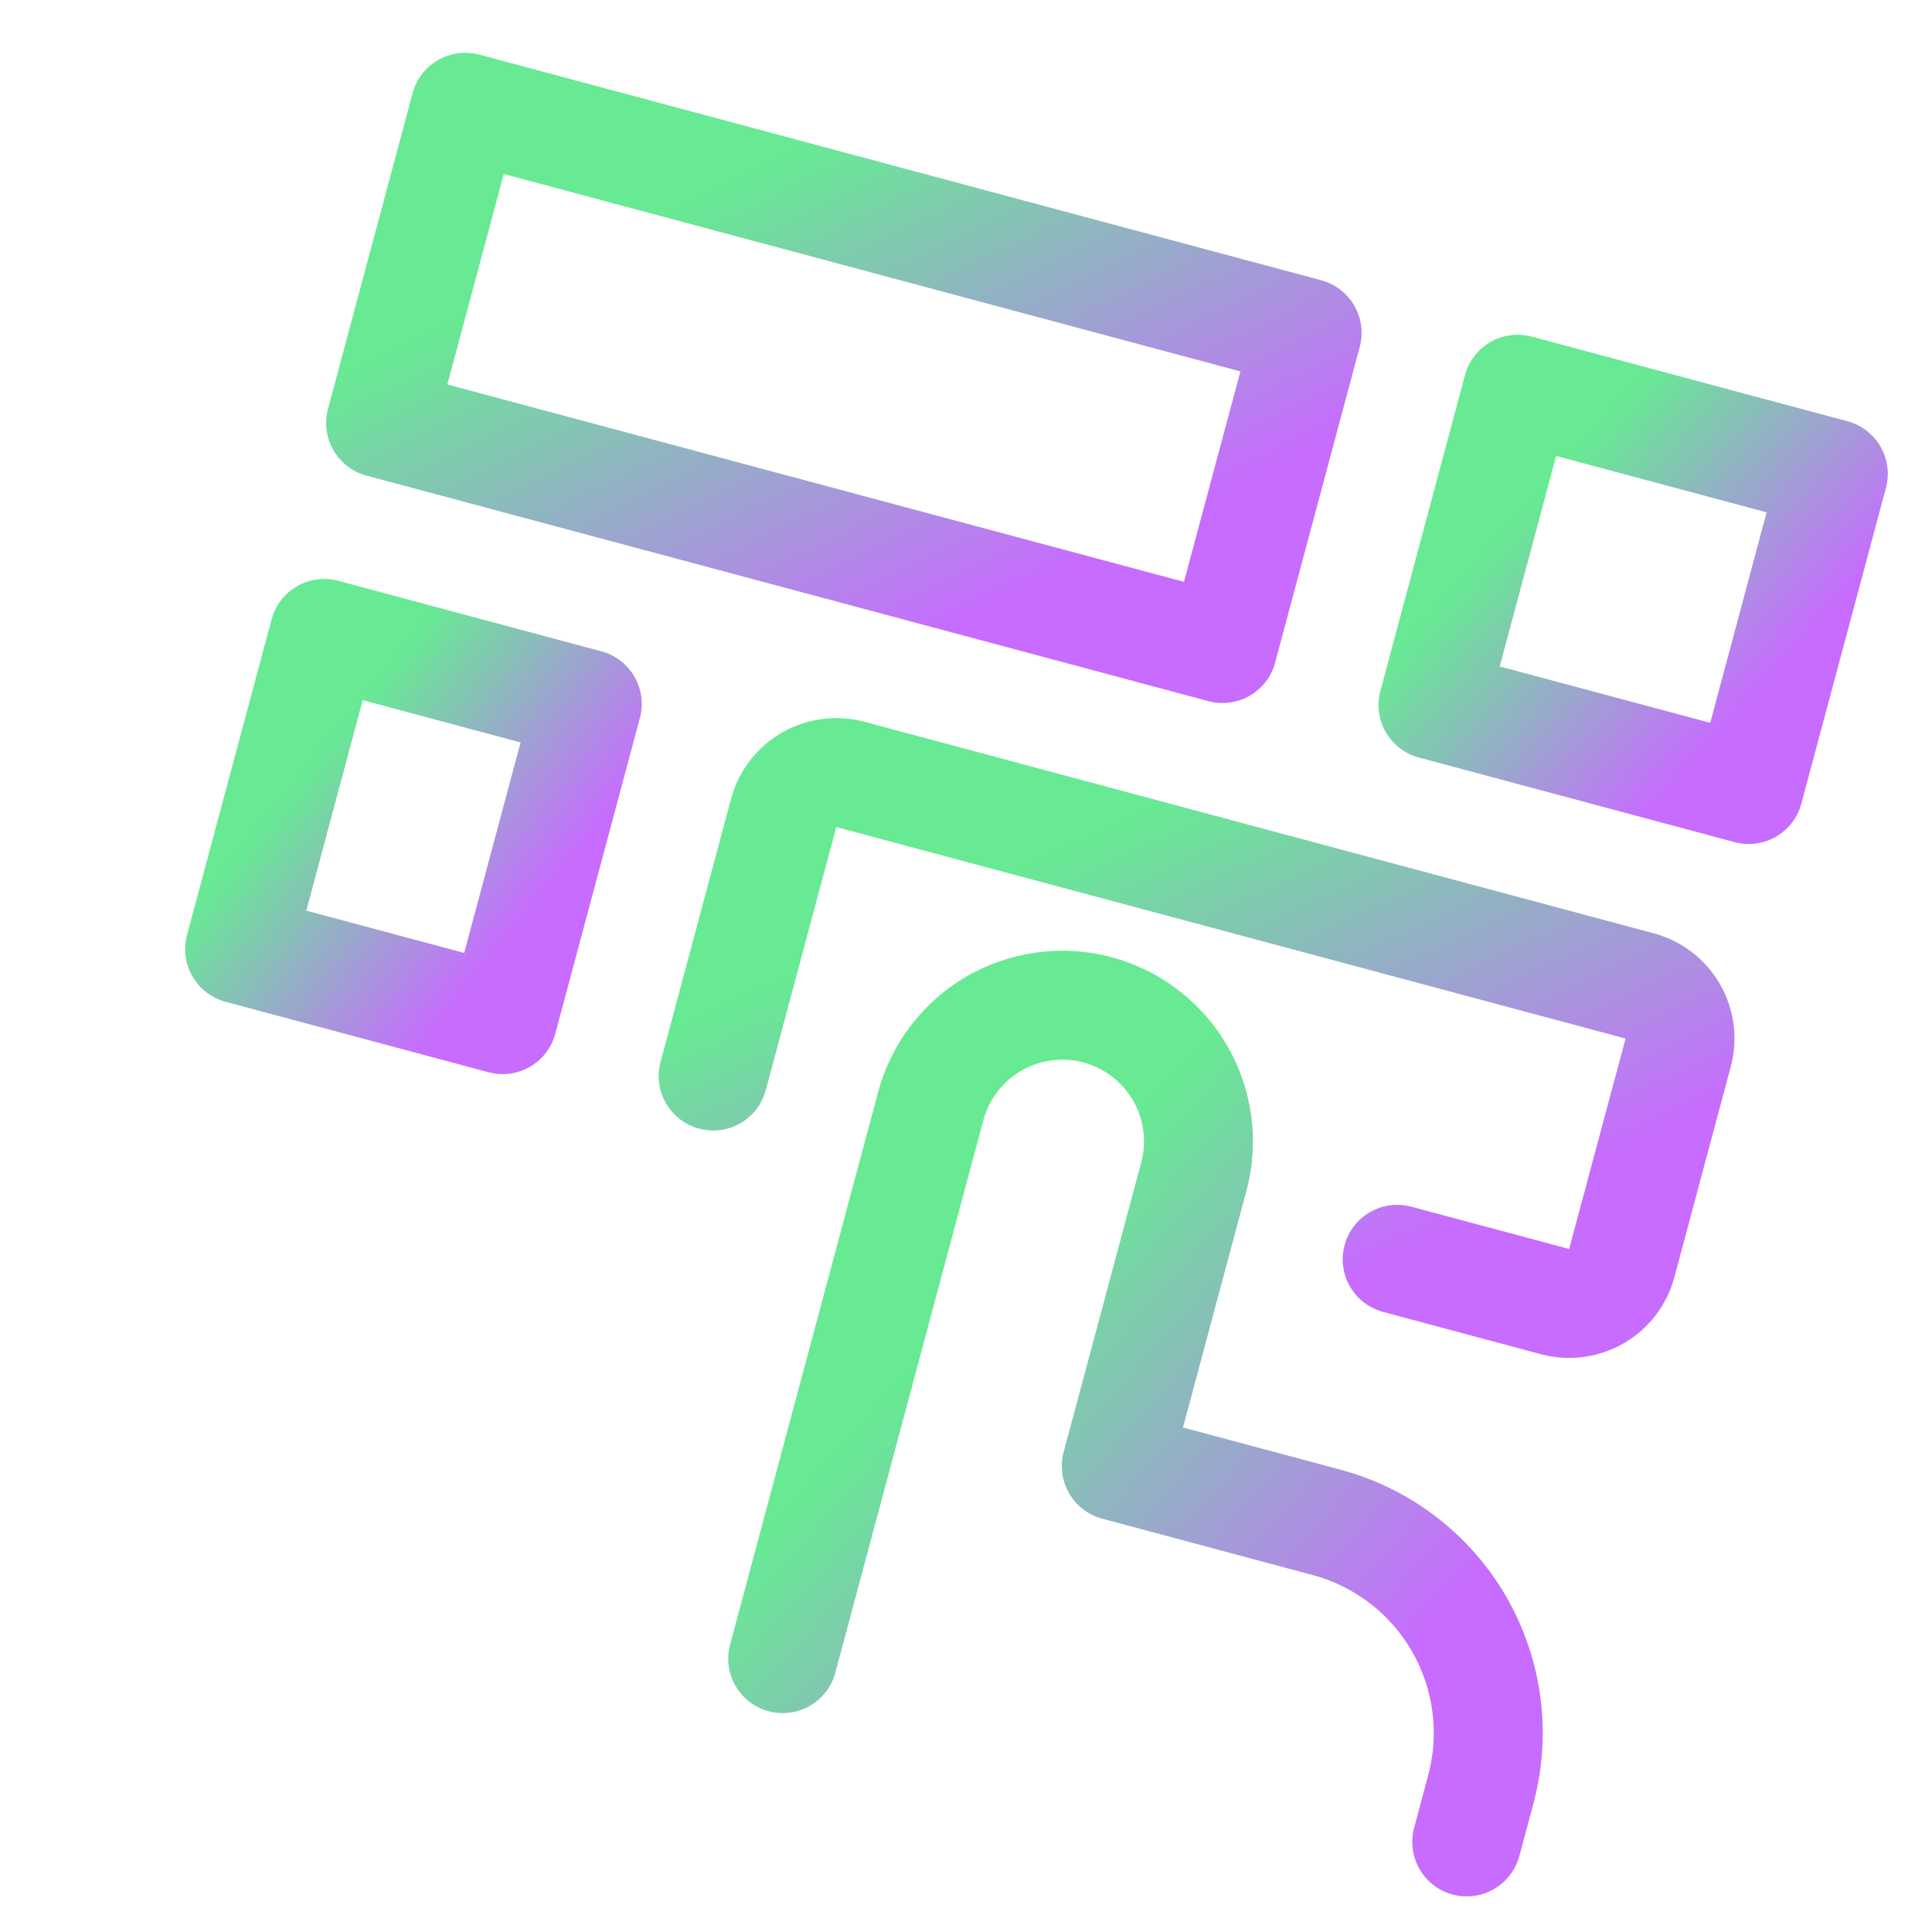
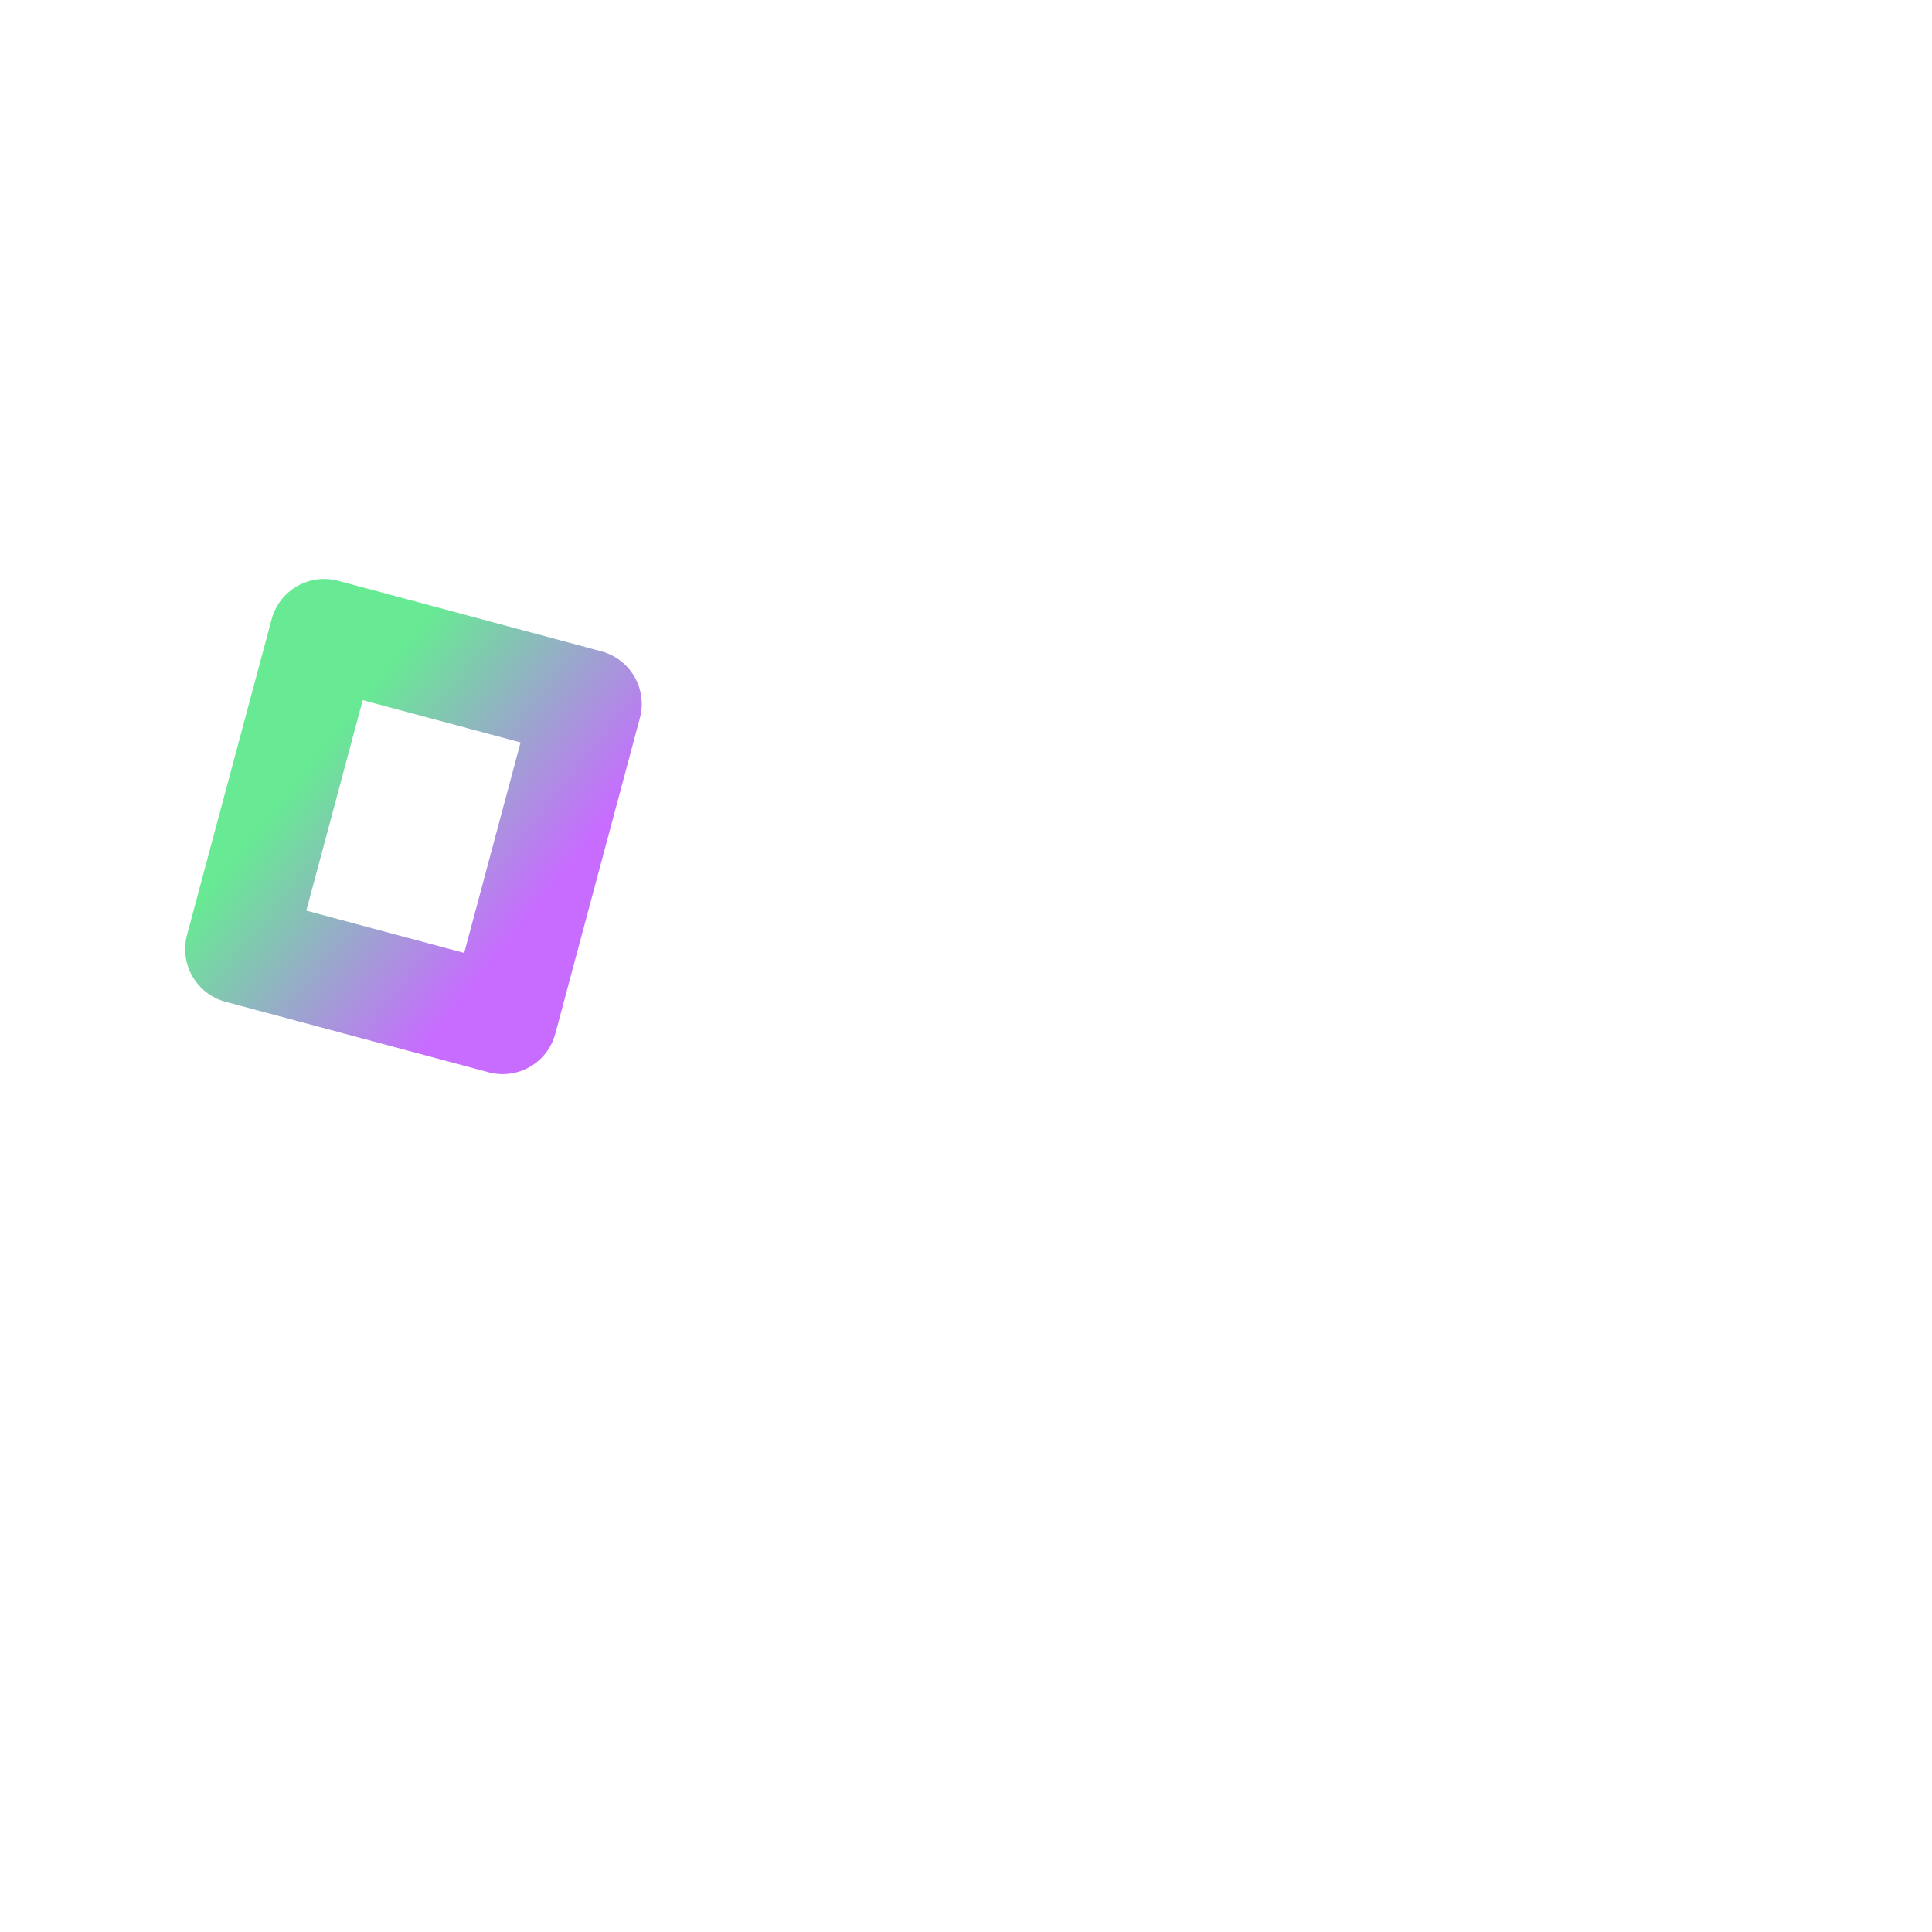
<svg xmlns="http://www.w3.org/2000/svg" width="38" height="38" viewBox="0 0 38 38" fill="none">
-   <path fill-rule="evenodd" clip-rule="evenodd" d="M21.31 20.897C20.898 20.787 20.459 20.845 20.09 21.058C19.721 21.271 19.452 21.622 19.341 22.034L16.43 32.9C16.277 33.472 15.689 33.811 15.117 33.658C14.546 33.505 14.207 32.917 14.36 32.346L17.272 21.479C17.529 20.518 18.157 19.699 19.019 19.202C19.88 18.705 20.904 18.57 21.864 18.828C22.825 19.085 23.644 19.713 24.141 20.575C24.639 21.436 24.773 22.46 24.516 23.42L23.268 28.077L26.373 28.909C27.745 29.277 28.915 30.175 29.626 31.405C30.336 32.636 30.529 34.098 30.161 35.471L29.884 36.505C29.73 37.077 29.143 37.416 28.571 37.263C28 37.11 27.661 36.522 27.814 35.951L28.091 34.916C28.312 34.092 28.196 33.215 27.77 32.477C27.344 31.738 26.642 31.2 25.818 30.979L21.679 29.87C21.107 29.717 20.768 29.129 20.921 28.558L22.446 22.866C22.556 22.454 22.499 22.015 22.286 21.646C22.073 21.277 21.721 21.008 21.31 20.897Z" fill="url(#paint0_linear_2271_3702)" />
-   <path fill-rule="evenodd" clip-rule="evenodd" d="M8.115 1.833C8.268 1.261 8.856 0.922 9.428 1.075L25.986 5.512C26.558 5.665 26.897 6.253 26.744 6.824L25.08 13.034C24.927 13.605 24.339 13.944 23.768 13.791L7.209 9.355C6.637 9.201 6.298 8.614 6.451 8.042L8.115 1.833ZM9.908 3.422L8.799 7.562L23.287 11.444L24.397 7.305L9.908 3.422Z" fill="url(#paint1_linear_2271_3702)" />
-   <path fill-rule="evenodd" clip-rule="evenodd" d="M28.814 7.379C28.968 6.807 29.555 6.468 30.127 6.621L36.336 8.285C36.908 8.438 37.247 9.026 37.094 9.597L35.43 15.807C35.277 16.378 34.689 16.717 34.118 16.564L27.908 14.9C27.337 14.747 26.997 14.16 27.151 13.588L28.814 7.379ZM30.607 8.968L29.498 13.108L33.638 14.217L34.747 10.077L30.607 8.968Z" fill="url(#paint2_linear_2271_3702)" />
  <path fill-rule="evenodd" clip-rule="evenodd" d="M5.342 12.182C5.495 11.61 6.082 11.271 6.654 11.424L11.829 12.811C12.4 12.964 12.739 13.552 12.586 14.123L10.922 20.332C10.769 20.904 10.182 21.243 9.61 21.09L4.436 19.704C3.864 19.55 3.525 18.963 3.678 18.391L5.342 12.182ZM7.134 13.771L6.025 17.911L9.13 18.743L10.239 14.603L7.134 13.771Z" fill="url(#paint3_linear_2271_3702)" />
-   <path fill-rule="evenodd" clip-rule="evenodd" d="M15.377 14.411C15.87 14.127 16.454 14.05 17.003 14.197L32.527 18.357C33.076 18.504 33.544 18.863 33.828 19.355C34.112 19.847 34.19 20.432 34.042 20.981L32.933 25.121C32.786 25.67 32.427 26.138 31.935 26.422C31.443 26.706 30.858 26.783 30.309 26.636L27.204 25.804C26.632 25.651 26.293 25.064 26.446 24.492C26.599 23.92 27.187 23.581 27.759 23.734L30.863 24.566L31.973 20.427L16.449 16.267L15.062 21.442C14.909 22.013 14.322 22.352 13.75 22.199C13.178 22.046 12.839 21.459 12.992 20.887L14.379 15.712C14.526 15.164 14.885 14.695 15.377 14.411Z" fill="url(#paint4_linear_2271_3702)" />
  <defs>
    <linearGradient id="paint0_linear_2271_3702" x1="26.795" y1="16.984" x2="35.002" y2="24.317" gradientUnits="userSpaceOnUse">
      <stop stop-color="#67EA93" />
      <stop offset="1" stop-color="#C76CFF" />
    </linearGradient>
    <linearGradient id="paint1_linear_2271_3702" x1="18.129" y1="1.719" x2="22.47" y2="10.478" gradientUnits="userSpaceOnUse">
      <stop stop-color="#67EA93" />
      <stop offset="1" stop-color="#C76CFF" />
    </linearGradient>
    <linearGradient id="paint2_linear_2271_3702" x1="33.653" y1="5.878" x2="38.03" y2="9.789" gradientUnits="userSpaceOnUse">
      <stop stop-color="#67EA93" />
      <stop offset="1" stop-color="#C76CFF" />
    </linearGradient>
    <linearGradient id="paint3_linear_2271_3702" x1="9.663" y1="10.543" x2="13.763" y2="13.842" gradientUnits="userSpaceOnUse">
      <stop stop-color="#67EA93" />
      <stop offset="1" stop-color="#C76CFF" />
    </linearGradient>
    <linearGradient id="paint4_linear_2271_3702" x1="25.187" y1="14.702" x2="29.389" y2="23.78" gradientUnits="userSpaceOnUse">
      <stop stop-color="#67EA93" />
      <stop offset="1" stop-color="#C76CFF" />
    </linearGradient>
  </defs>
</svg>